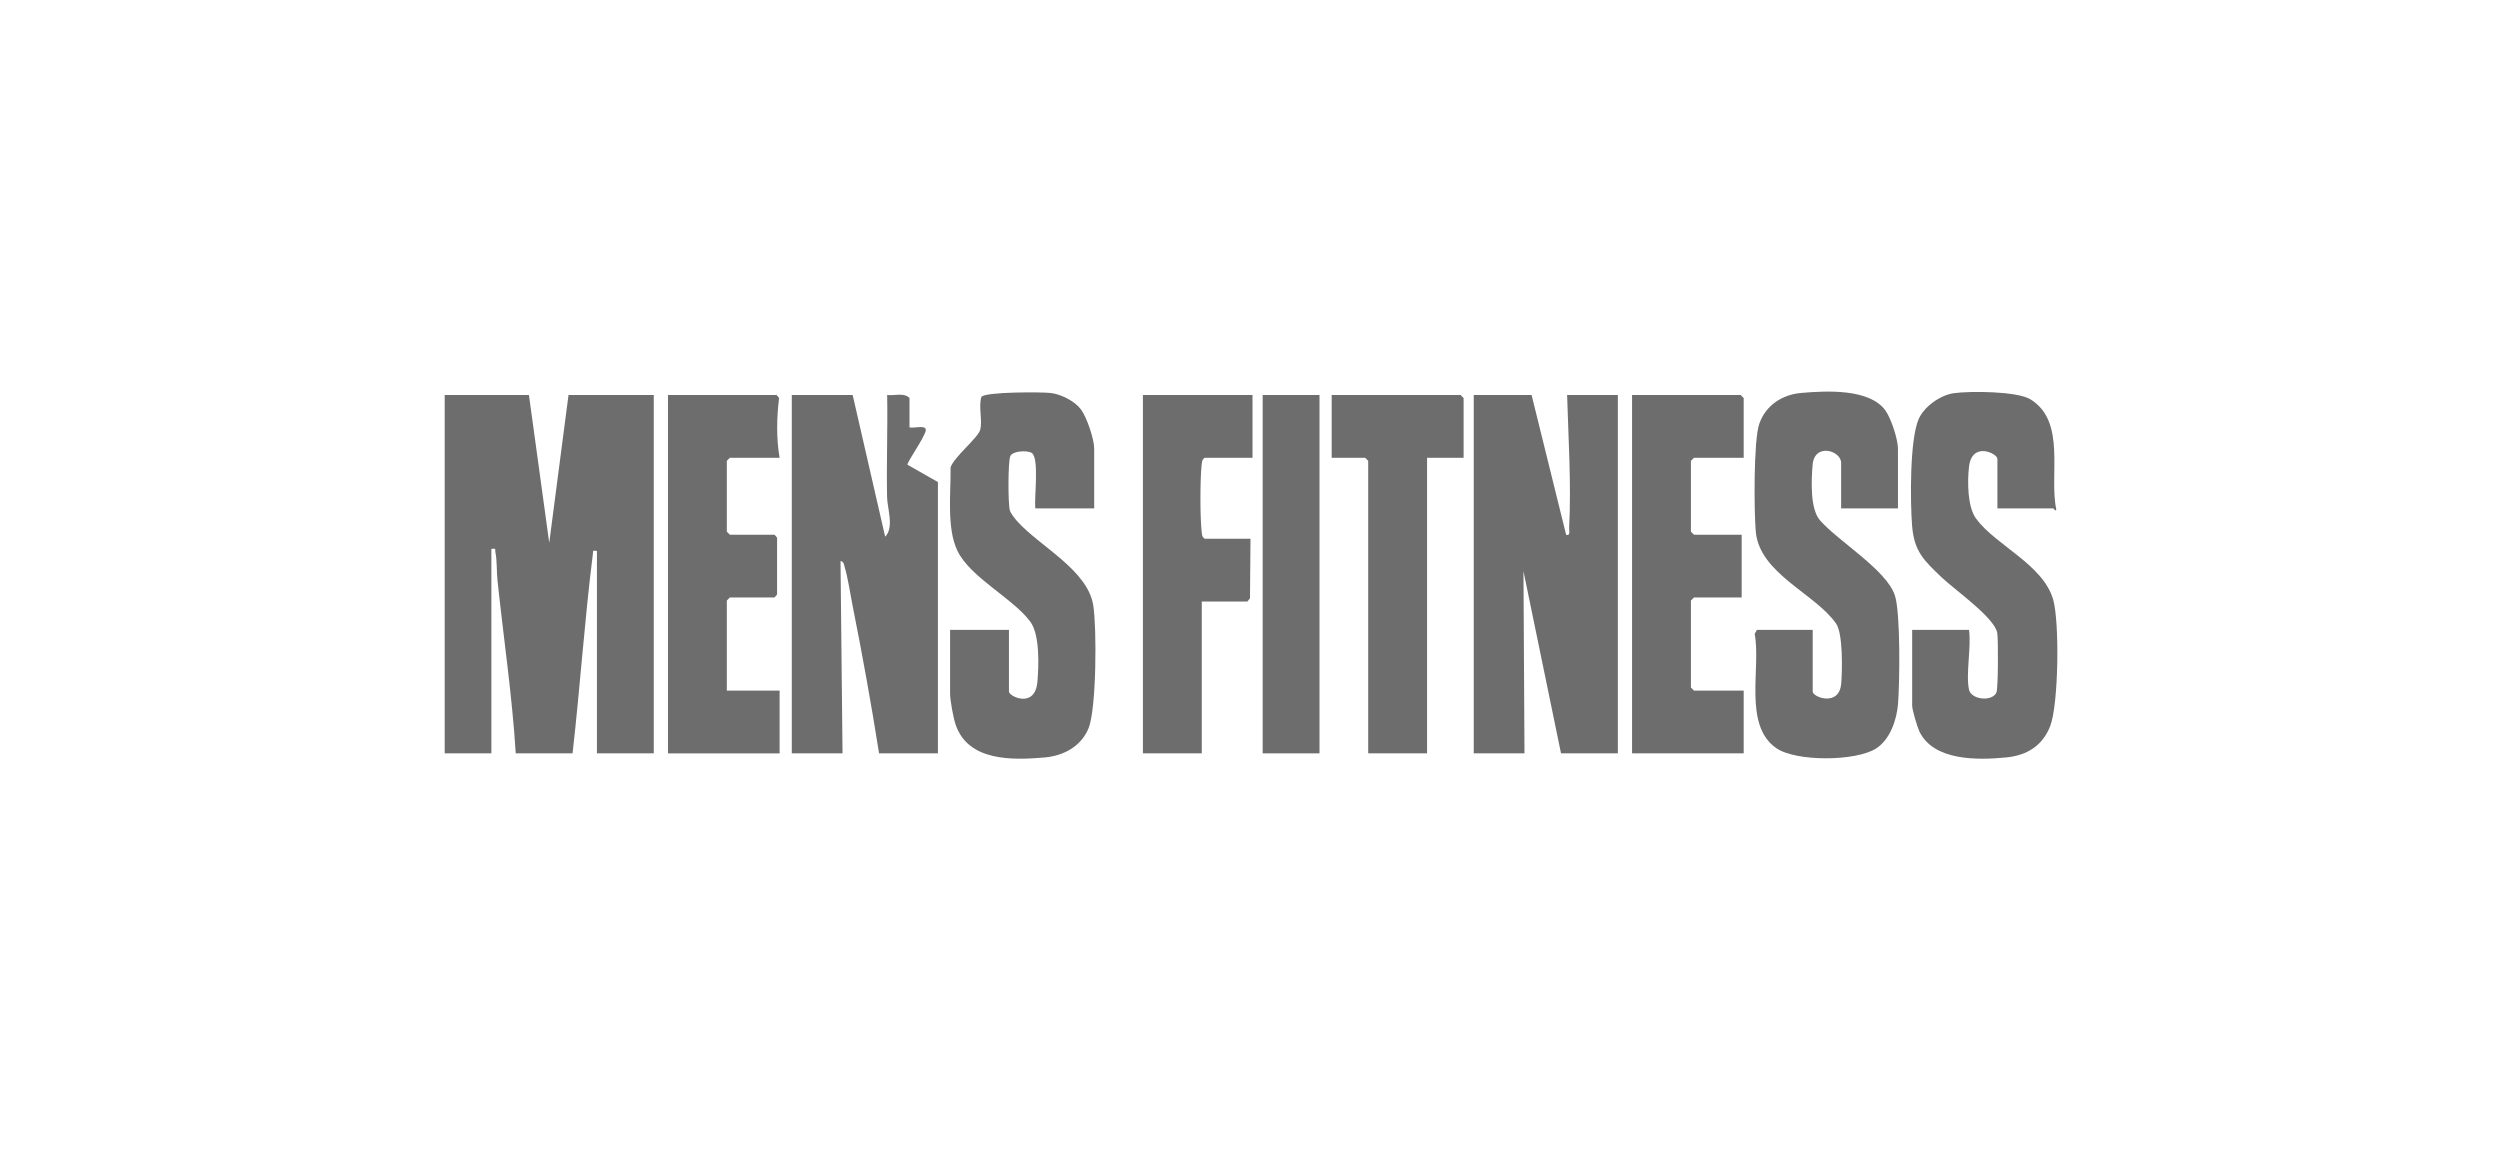
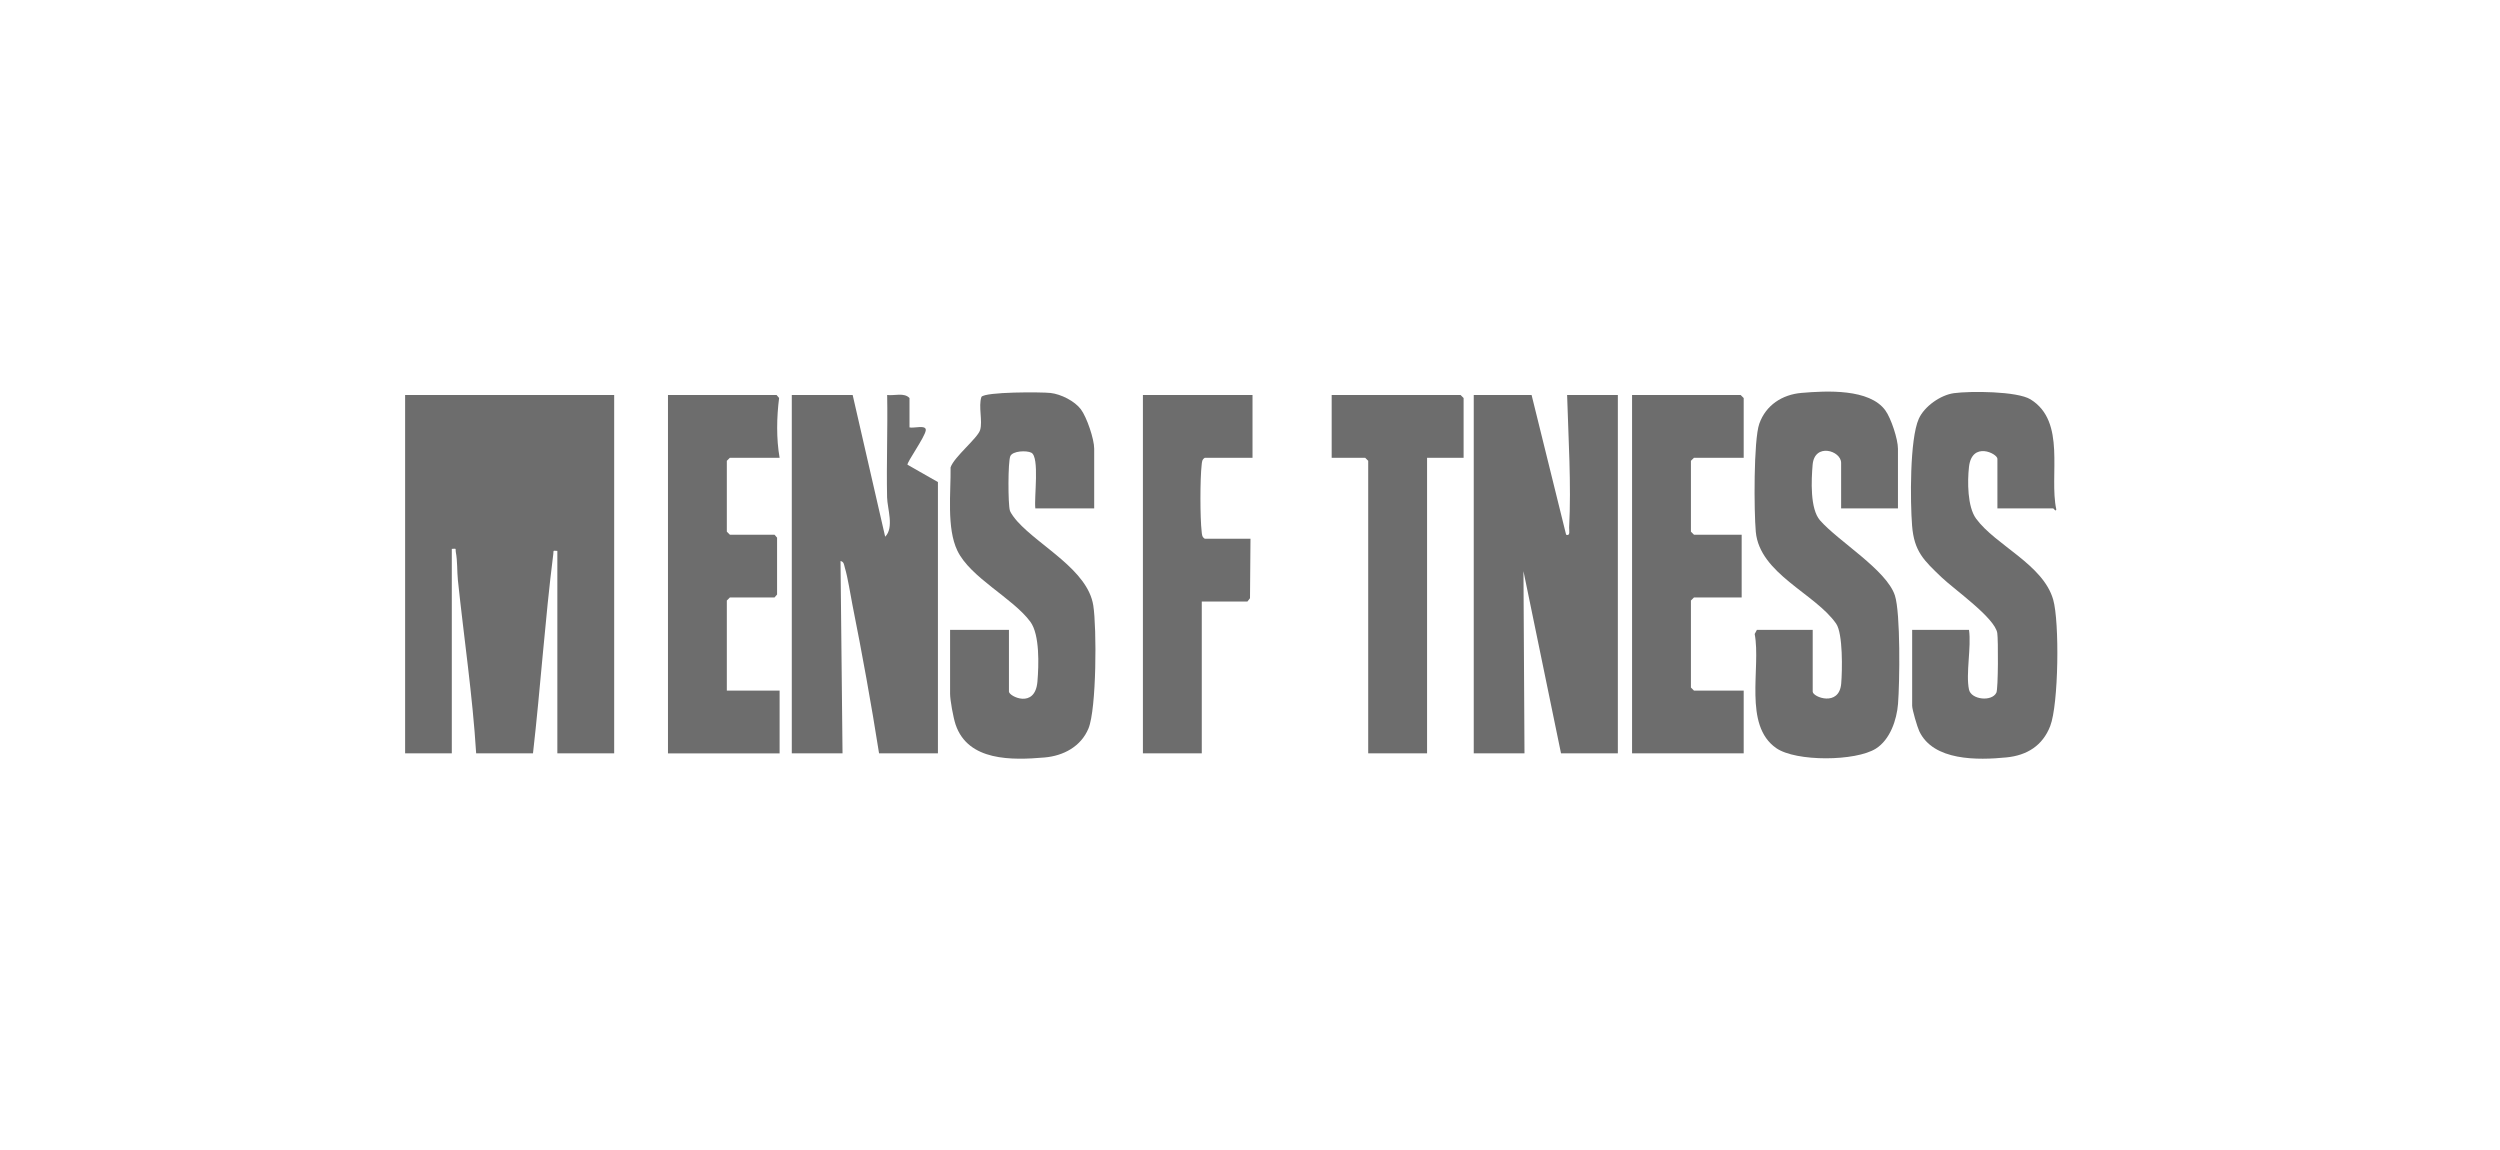
<svg xmlns="http://www.w3.org/2000/svg" id="layer" viewBox="0 0 652 300">
  <defs>
    <style>      .st0 {        fill: #6d6d6d;      }    </style>
  </defs>
-   <path class="st0" d="M137.946,103.018l5.293,38.551,5.029-38.551h22.232v93.459h-14.822v-52.802c-1.258-.072-.934-.174-1.055.788-2.173,17.266-3.326,34.725-5.298,52.014h-14.822c-.928-15.097-3.19-30.111-4.761-45.149-.253-2.424-.074-4.834-.55-7.386-.162-.869.347-.906-1.041-.796v53.33h-12.175v-93.459h21.97Z" />
+   <path class="st0" d="M137.946,103.018h22.232v93.459h-14.822v-52.802c-1.258-.072-.934-.174-1.055.788-2.173,17.266-3.326,34.725-5.298,52.014h-14.822c-.928-15.097-3.19-30.111-4.761-45.149-.253-2.424-.074-4.834-.55-7.386-.162-.869.347-.906-1.041-.796v53.33h-12.175v-93.459h21.97Z" />
  <path class="st0" d="M399.44,103.018l9.004,36.437c1.184.455.756-1.213.789-1.847.577-11.346-.194-23.251-.529-34.59h13.233v93.459h-14.822l-9.793-47.511.265,47.511h-13.233v-93.459h15.086,0Z" />
  <path class="st0" d="M222.376,103.018l8.476,36.96c2.386-2.387.562-7.357.501-10.273-.186-8.886.185-17.807.019-26.69,1.893.24,4.429-.707,5.826.795v7.656c1.004.308,4.468-.796,4.239.788-.262,1.813-4.916,8.26-4.765,8.95l7.937,4.518v70.755h-15.351c-2.032-12.926-4.384-25.893-6.947-38.744-.576-2.887-1.178-7.035-1.971-9.65-.214-.707-.202-1.607-1.134-1.768l.524,50.162h-13.233v-93.459h15.88-.001Z" />
  <path class="st0" d="M513.513,179.845c.568,2.652,5.988,3.22,7.147.794.479-1.003.497-13.816.229-15.544-.613-3.956-11.235-11.375-14.537-14.541-4.575-4.387-7.149-6.693-7.68-13.459-.49-6.24-.645-22.509,1.745-27.867,1.451-3.253,5.671-6.212,9.172-6.691,4.225-.578,16.493-.537,19.982,1.624,9.381,5.811,4.783,19.75,6.709,28.686-.095.746-.678-.258-.8-.258h-14.557v-12.936c0-1.361-6.649-4.661-7.411,2.112-.428,3.809-.417,10.388,1.839,13.478,5.103,6.989,17.466,11.927,20.114,21.122,1.679,5.829,1.425,27.323-.771,32.995-1.967,5.079-6.025,7.639-11.394,8.171-7.478.741-19.091.971-22.763-6.853-.517-1.101-1.846-5.612-1.846-6.607v-19.801h14.822c.653,4.455-.88,11.464,0,15.577v-.002Z" />
  <path class="st0" d="M494.986,132.587h-14.822v-11.88c0-3.186-6.942-5.308-7.432.505-.339,4.013-.699,11.483,1.926,14.492,4.761,5.457,17.347,12.921,19.529,19.593,1.493,4.564,1.254,22.772.818,28.263-.334,4.204-2.081,9.338-5.767,11.672-5.266,3.336-20.826,3.455-25.978-.11-8.686-6.01-3.954-20.922-5.64-29.776l.576-1.078h14.557v16.105c0,1.446,6.906,4.06,7.432-2.09.29-3.394.472-13.049-1.315-15.629-5.438-7.855-19.963-13.01-20.961-23.973-.473-5.194-.593-23.896.915-28.173,1.708-4.842,5.974-7.607,10.998-8.038,6.502-.557,17.769-1.163,21.899,4.594,1.493,2.081,3.263,7.494,3.263,9.945v15.577h.002Z" />
  <path class="st0" d="M285.367,132.587h-15.351c-.366-2.742,1.16-13.406-1.05-14.527-1.22-.619-4.88-.494-5.48.918-.618,1.455-.613,12.459-.11,14.159.226.763,1.348,2.178,1.93,2.827,5.917,6.59,18.364,12.677,19.823,21.94.92,5.842.854,26.973-1.252,32.071-1.946,4.71-6.516,7.15-11.461,7.576-8.49.732-19.956,1.011-23.195-8.582-.597-1.769-1.438-6.347-1.438-8.07v-16.633h15.351v16.105c0,1.228,6.827,4.6,7.431-2.62.354-4.231.639-12.242-1.859-15.611-4.597-6.199-15.633-11.481-19.019-18.518-2.849-5.921-1.675-15.225-1.775-21.732.923-2.748,7.066-7.62,7.704-9.74.711-2.363-.496-6.111.341-8.637.957-1.358,15.673-1.293,18.03-1.027,2.699.305,6.273,2.093,7.904,4.26,1.552,2.063,3.475,7.776,3.475,10.262v15.579Z" />
  <polygon class="st0" points="454.756 119.386 441.787 119.386 440.993 120.178 440.993 138.659 441.787 139.451 454.227 139.451 454.227 155.82 441.787 155.82 440.993 156.612 440.993 179.316 441.787 180.109 454.756 180.109 454.756 196.477 425.642 196.477 425.642 103.018 453.962 103.018 454.756 103.81 454.756 119.386" />
  <path class="st0" d="M203.32,119.386h-12.969l-.794.792v18.481l.794.792h11.645l.665.769v14.831l-.665.769h-11.645l-.794.792v23.497h13.763v16.369h-29.114v-93.459h28.32l.665.769c-.641,4.99-.75,10.638.129,15.6v-.002Z" />
  <path class="st0" d="M326.656,103.018v16.369h-12.439c-.755.463-.73,1.052-.821,1.821-.431,3.663-.431,13.816,0,17.478.09.769.066,1.358.821,1.821h11.91l-.127,15.507-.667.862h-11.91v39.601h-15.351v-93.459h28.584Z" />
  <polygon class="st0" points="381.707 119.386 372.179 119.386 372.179 196.477 356.828 196.477 356.828 120.178 356.034 119.386 347.3 119.386 347.3 103.018 380.913 103.018 381.707 103.81 381.707 119.386" />
-   <rect class="st0" x="329.303" y="103.018" width="14.822" height="93.459" />
</svg>